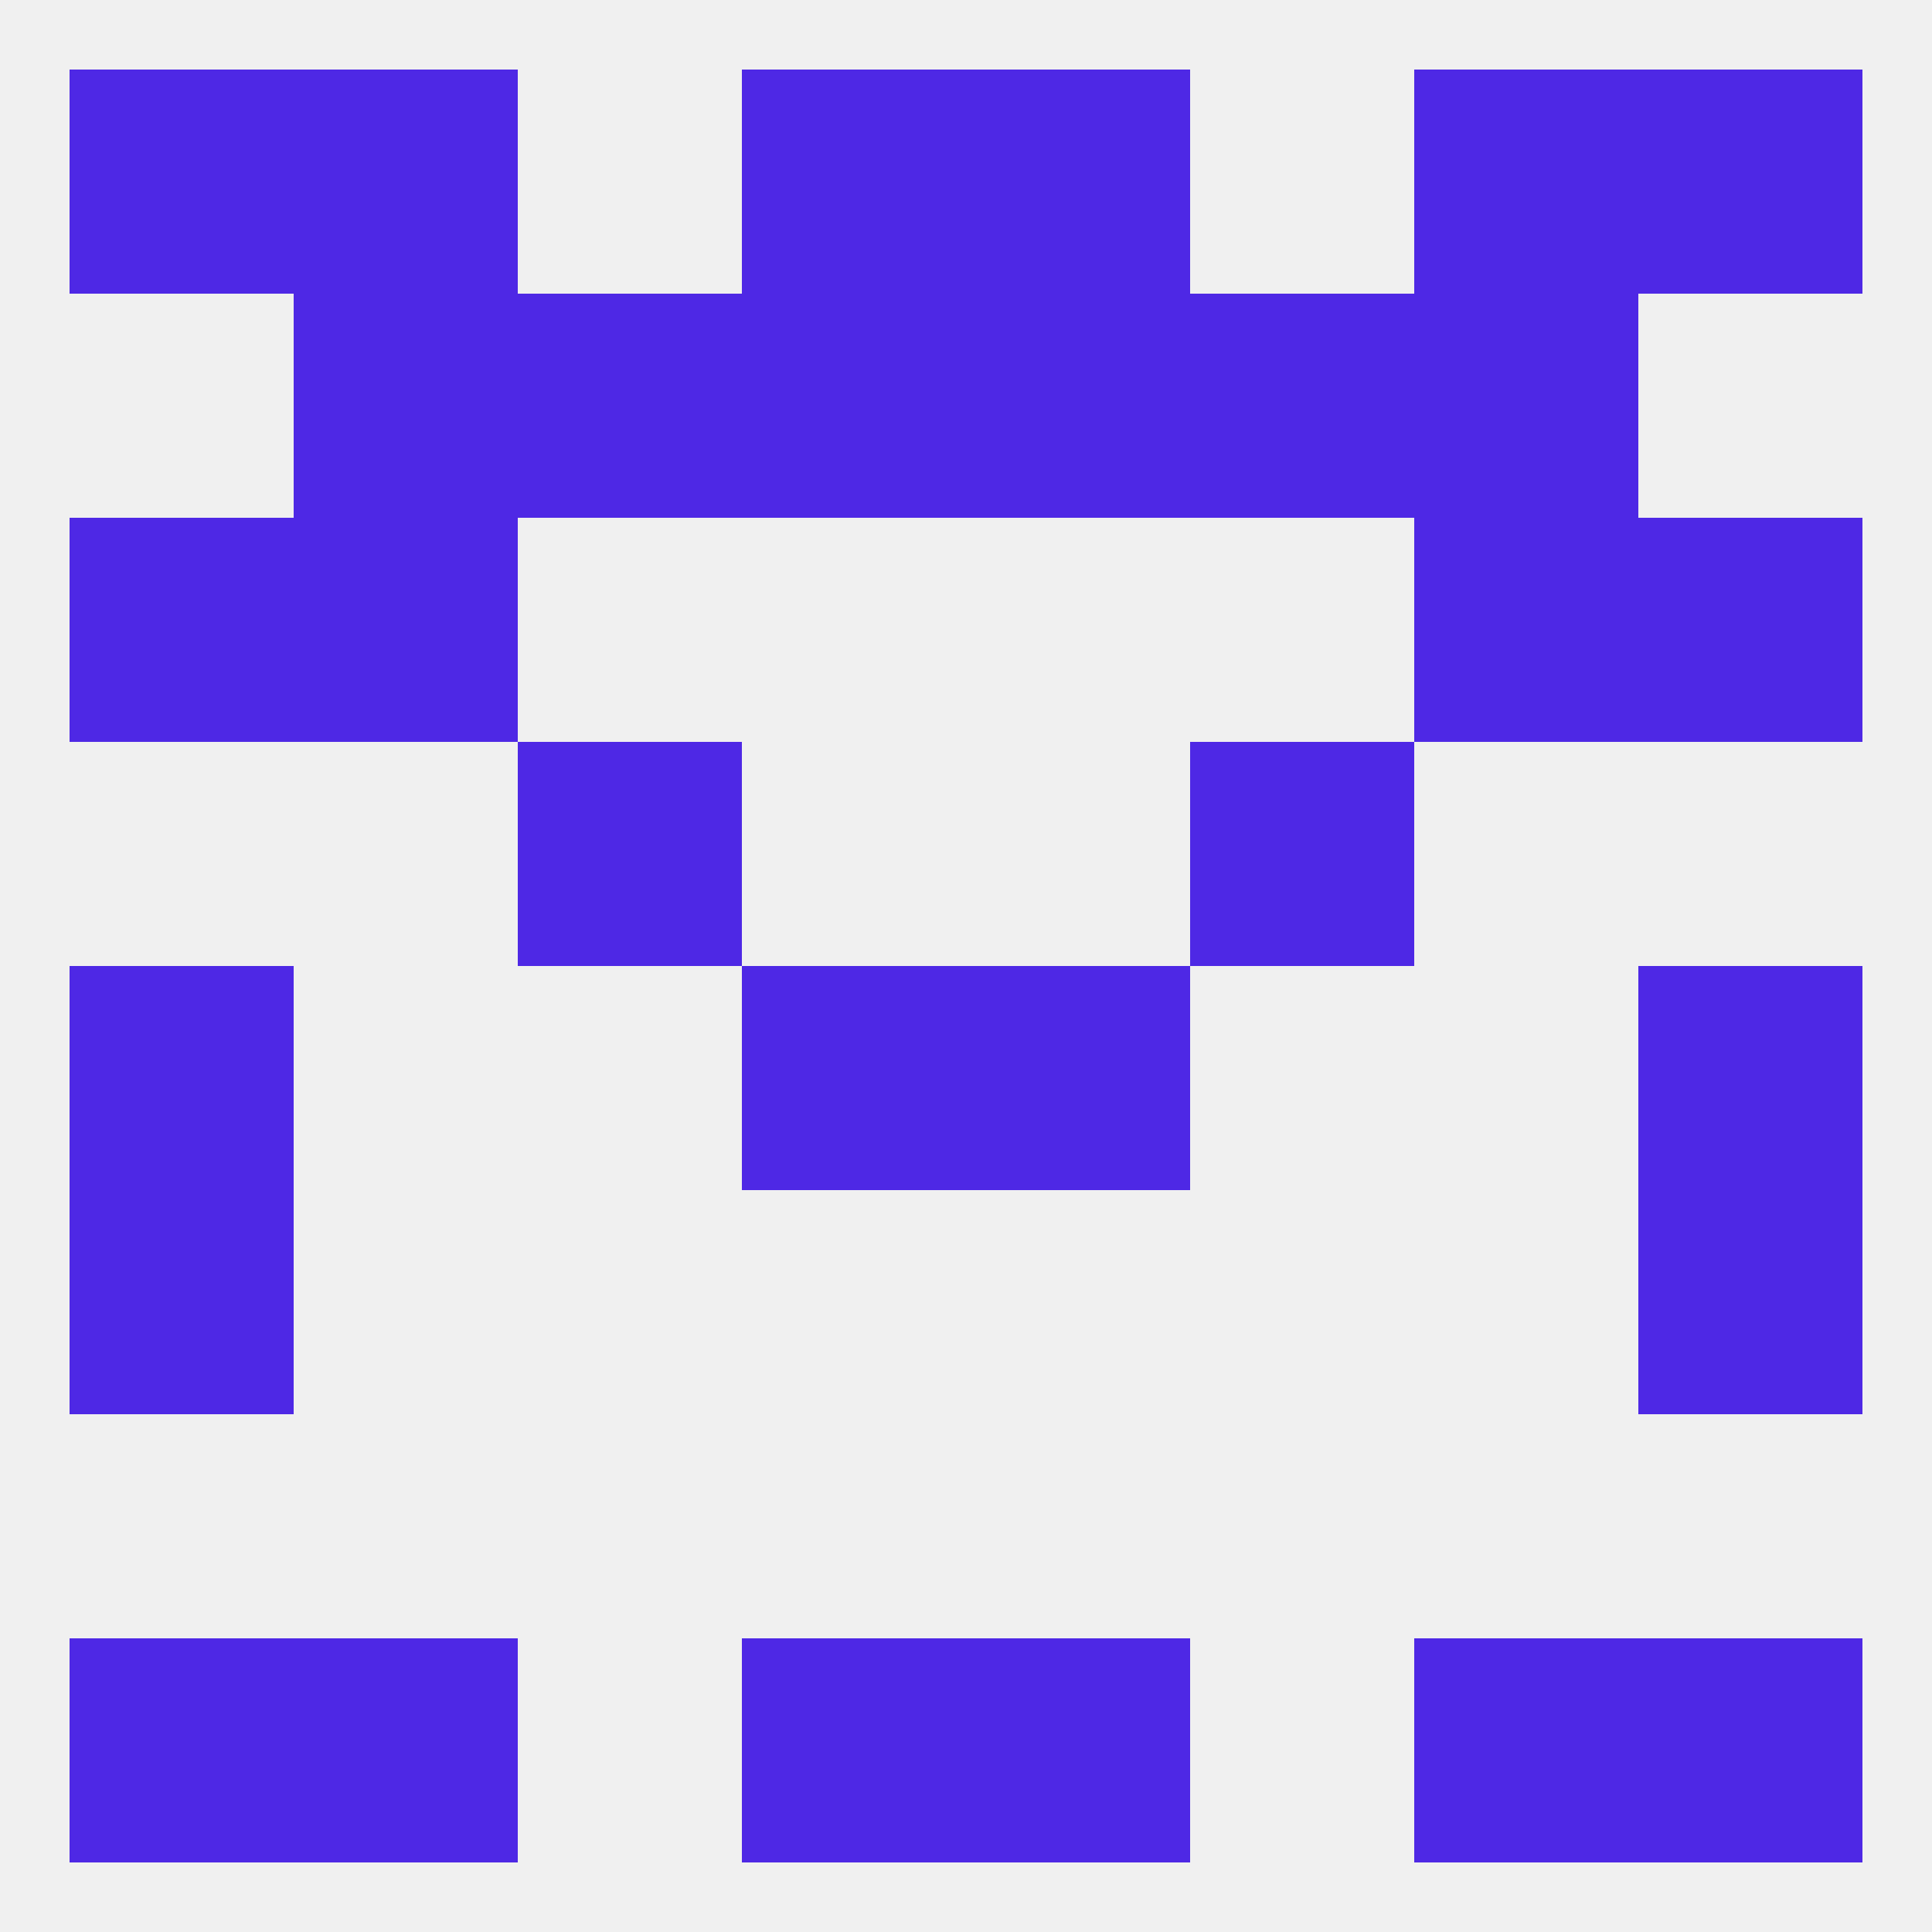
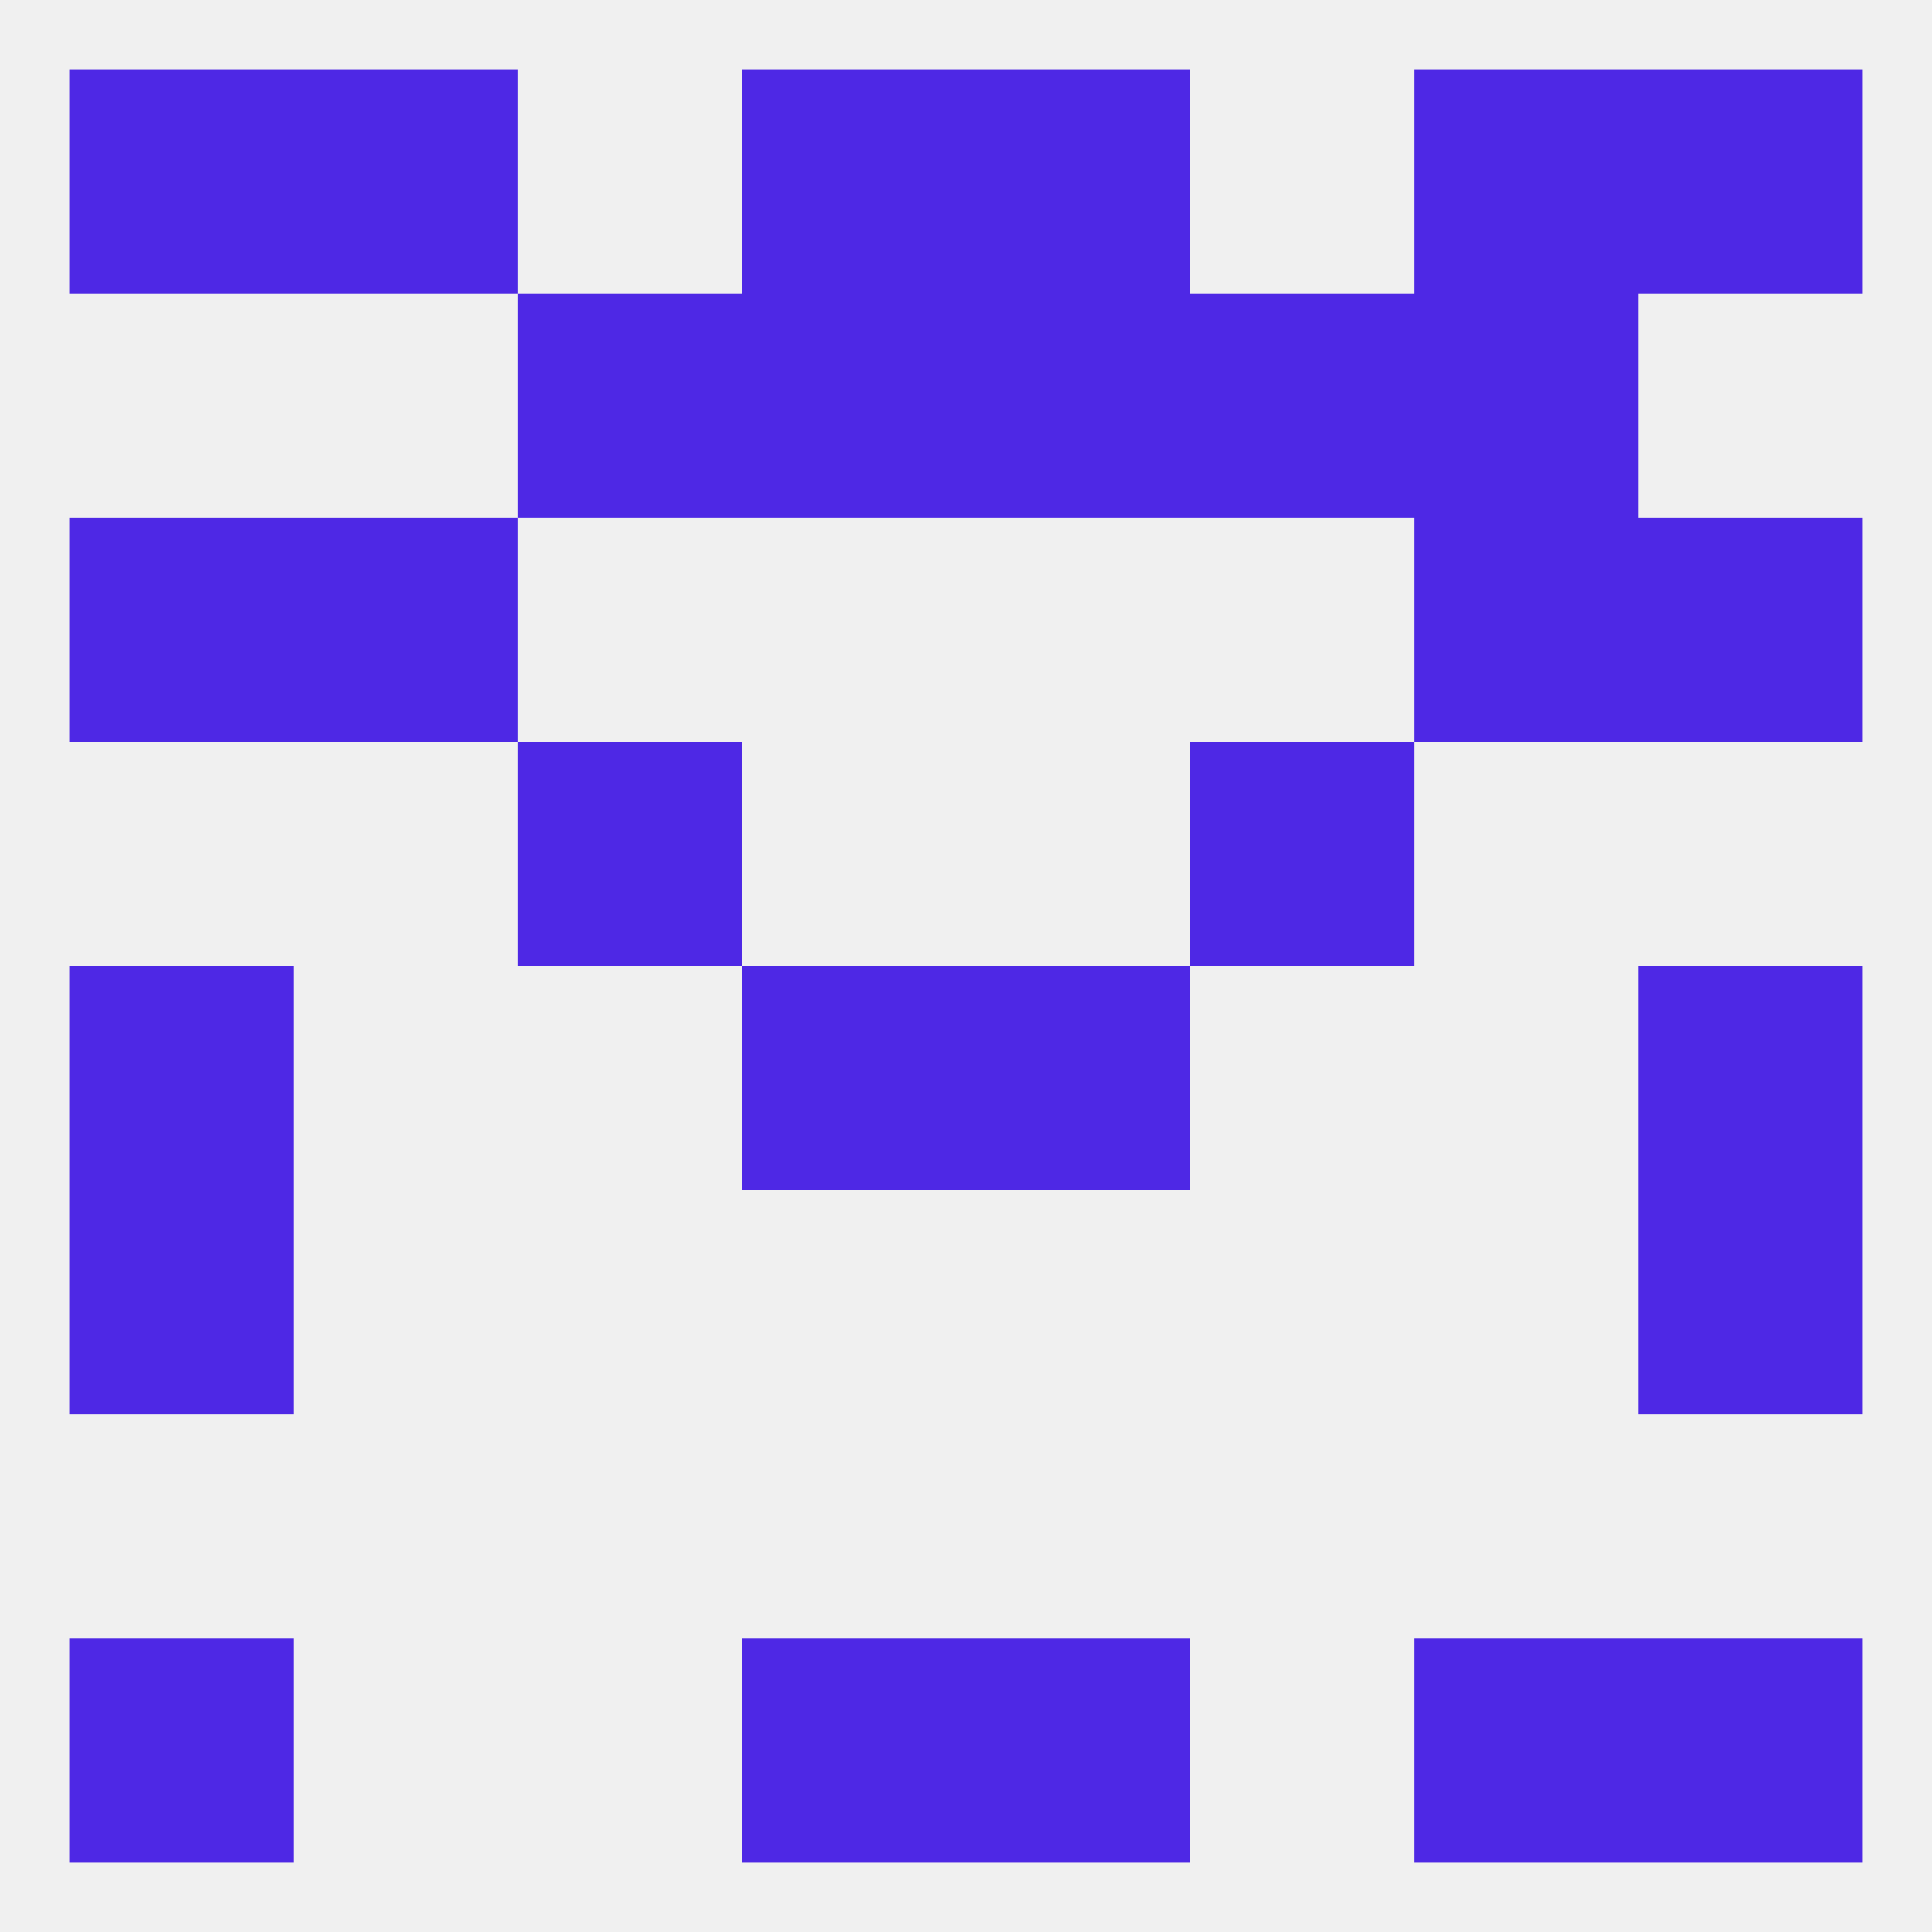
<svg xmlns="http://www.w3.org/2000/svg" version="1.1" baseprofile="full" width="250" height="250" viewBox="0 0 250 250">
  <rect width="100%" height="100%" fill="rgba(240,240,240,255)" />
  <rect x="67" y="96" width="29" height="29" fill="rgba(78,40,229,255)" />
  <rect x="154" y="96" width="29" height="29" fill="rgba(78,40,229,255)" />
  <rect x="38" y="67" width="29" height="29" fill="rgba(78,40,229,255)" />
  <rect x="183" y="67" width="29" height="29" fill="rgba(78,40,229,255)" />
  <rect x="9" y="67" width="29" height="29" fill="rgba(78,40,229,255)" />
  <rect x="212" y="67" width="29" height="29" fill="rgba(78,40,229,255)" />
  <rect x="67" y="38" width="29" height="29" fill="rgba(78,40,229,255)" />
  <rect x="154" y="38" width="29" height="29" fill="rgba(78,40,229,255)" />
  <rect x="96" y="38" width="29" height="29" fill="rgba(78,40,229,255)" />
  <rect x="125" y="38" width="29" height="29" fill="rgba(78,40,229,255)" />
-   <rect x="38" y="38" width="29" height="29" fill="rgba(78,40,229,255)" />
  <rect x="183" y="38" width="29" height="29" fill="rgba(78,40,229,255)" />
  <rect x="38" y="9" width="29" height="29" fill="rgba(78,40,229,255)" />
  <rect x="183" y="9" width="29" height="29" fill="rgba(78,40,229,255)" />
  <rect x="96" y="9" width="29" height="29" fill="rgba(78,40,229,255)" />
  <rect x="125" y="9" width="29" height="29" fill="rgba(78,40,229,255)" />
  <rect x="9" y="9" width="29" height="29" fill="rgba(78,40,229,255)" />
  <rect x="212" y="9" width="29" height="29" fill="rgba(78,40,229,255)" />
  <rect x="9" y="212" width="29" height="29" fill="rgba(78,40,229,255)" />
  <rect x="212" y="212" width="29" height="29" fill="rgba(78,40,229,255)" />
  <rect x="96" y="212" width="29" height="29" fill="rgba(78,40,229,255)" />
  <rect x="125" y="212" width="29" height="29" fill="rgba(78,40,229,255)" />
-   <rect x="38" y="212" width="29" height="29" fill="rgba(78,40,229,255)" />
  <rect x="183" y="212" width="29" height="29" fill="rgba(78,40,229,255)" />
  <rect x="9" y="125" width="29" height="29" fill="rgba(78,40,229,255)" />
  <rect x="212" y="125" width="29" height="29" fill="rgba(78,40,229,255)" />
  <rect x="96" y="125" width="29" height="29" fill="rgba(78,40,229,255)" />
  <rect x="125" y="125" width="29" height="29" fill="rgba(78,40,229,255)" />
  <rect x="9" y="154" width="29" height="29" fill="rgba(78,40,229,255)" />
  <rect x="212" y="154" width="29" height="29" fill="rgba(78,40,229,255)" />
</svg>